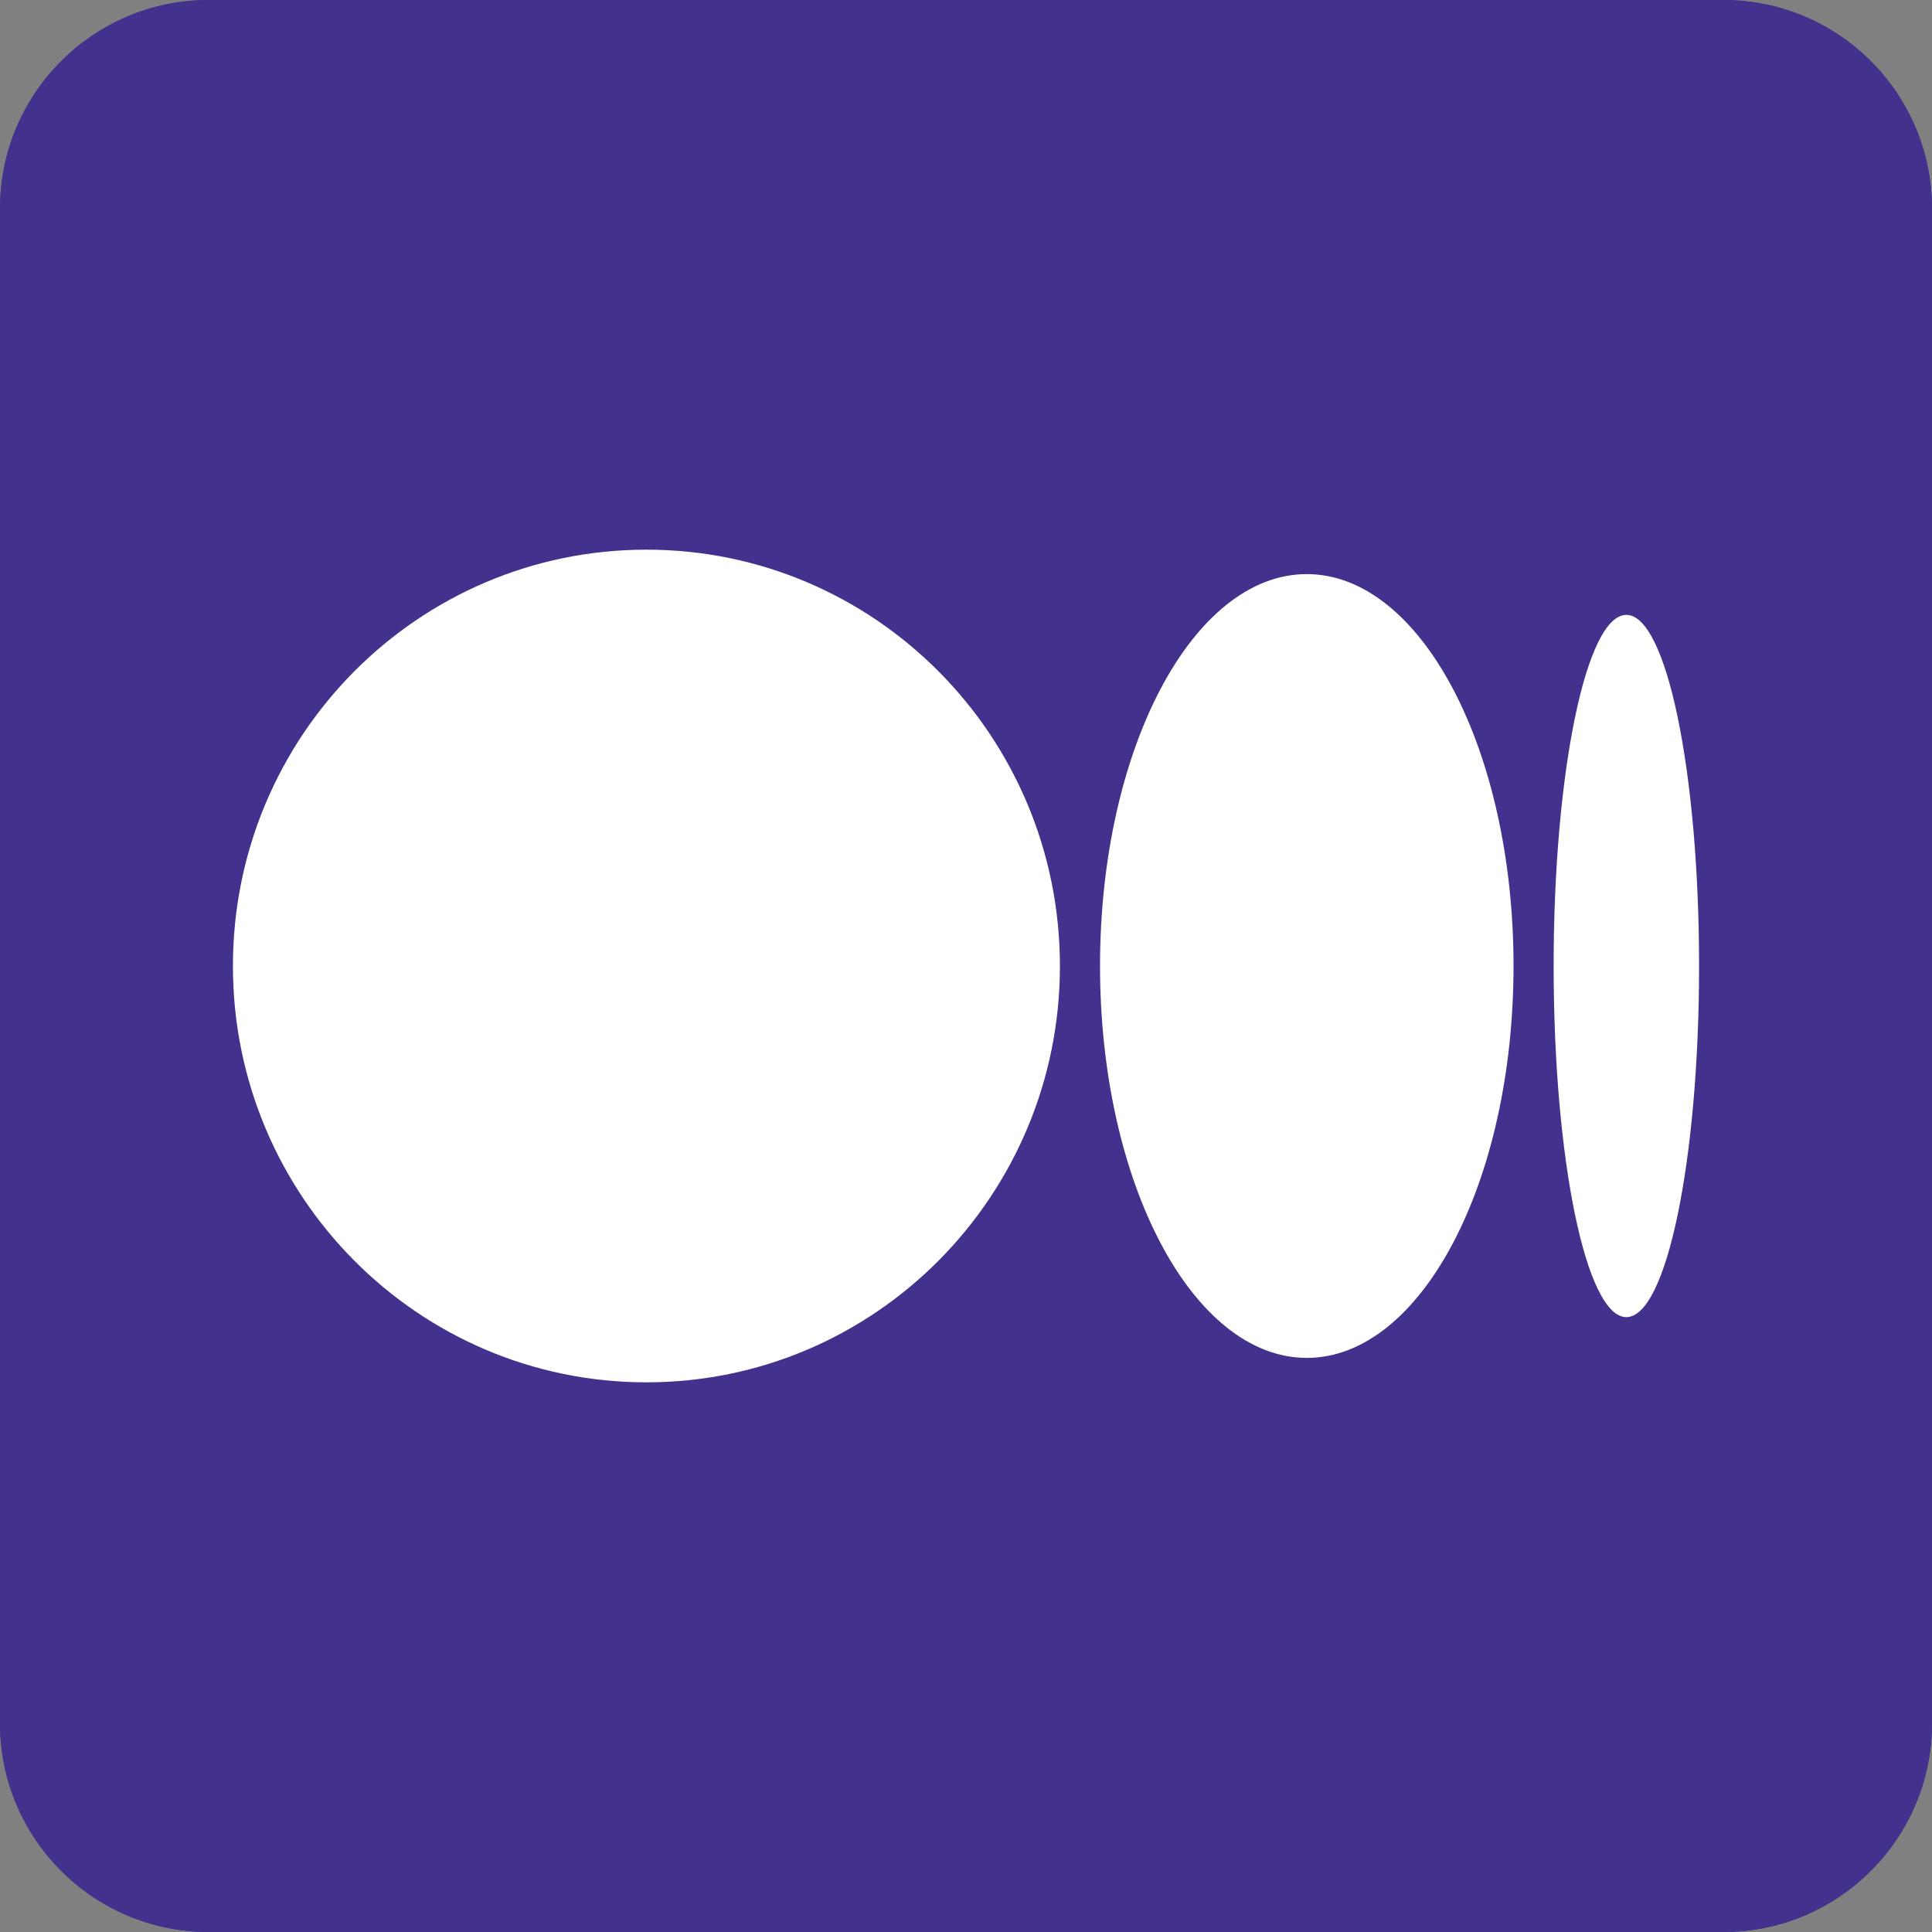
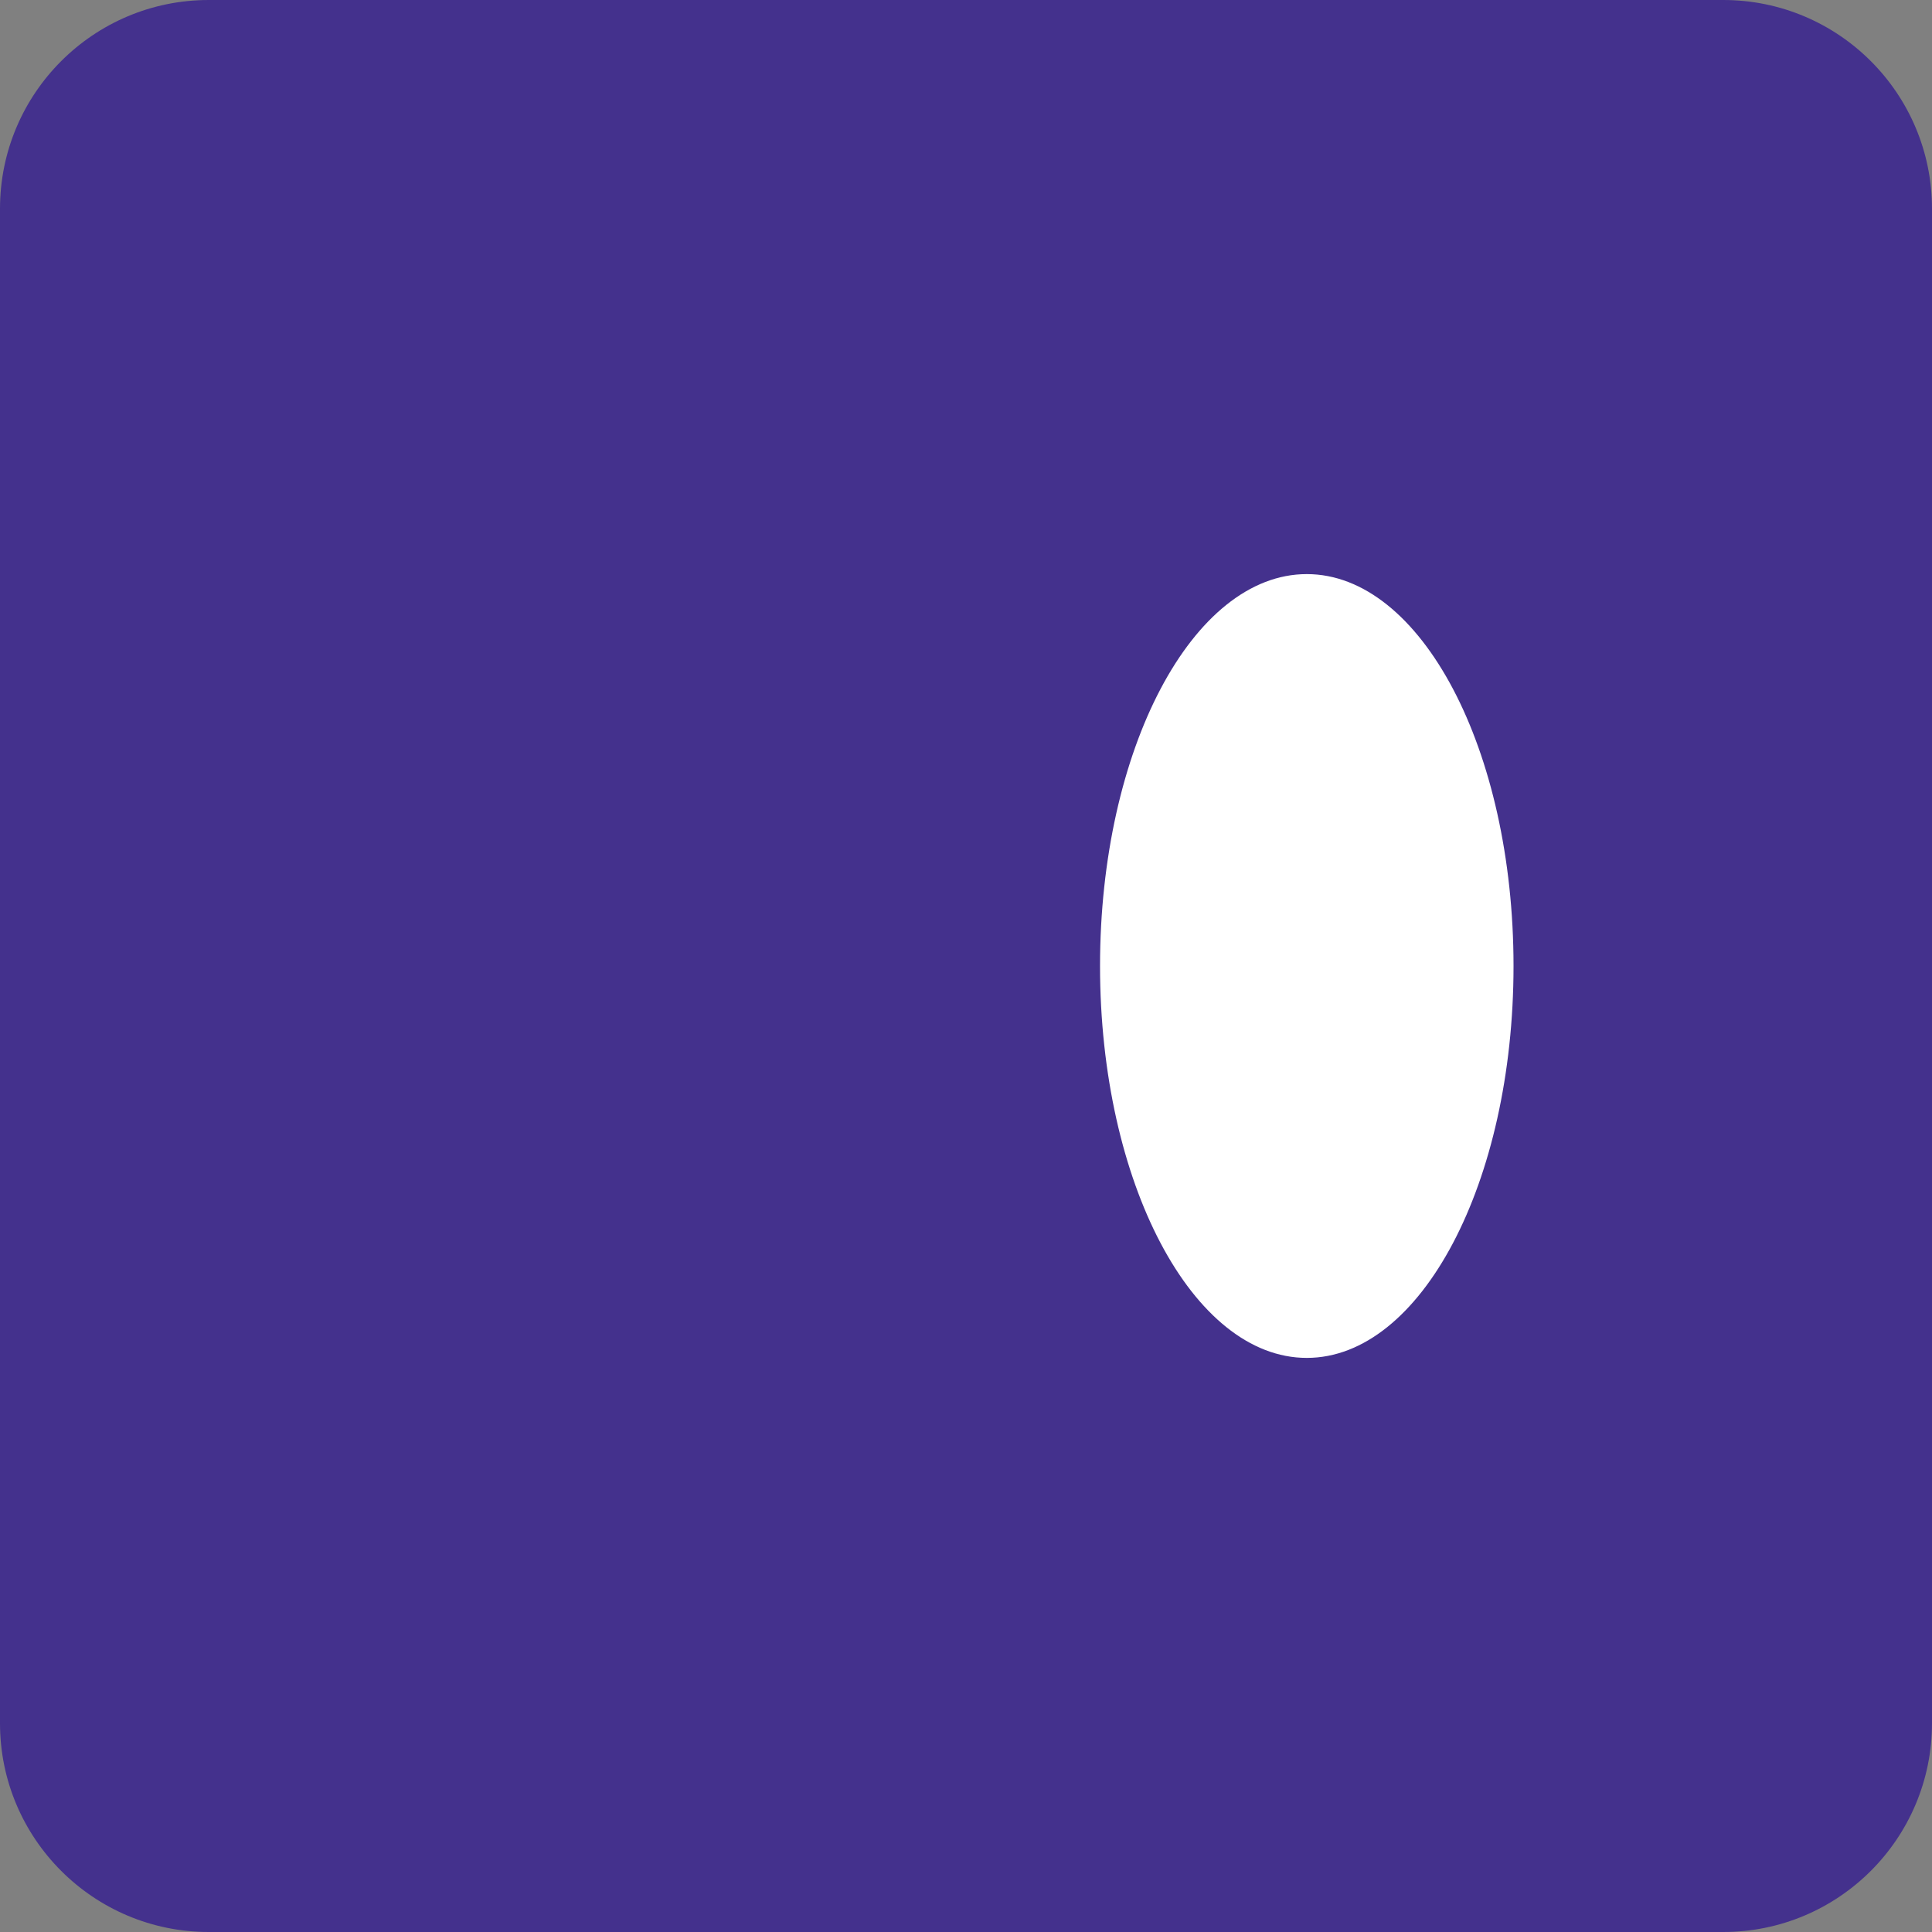
<svg xmlns="http://www.w3.org/2000/svg" width="203" height="203" viewBox="0 0 203 203" fill="none">
  <rect x="0" y="0" width="203" height="203" fill="#808080" stroke="none" />
  <path d="M181.065 203H21.935C9.821 203 0 193.179 0 181.065V21.935C0 9.821 9.821 0 21.935 0H181.064C193.179 0 203 9.821 203 21.935V181.064C203 193.179 193.179 203 181.065 203Z" fill="#44318D" />
-   <path d="M181.065 203H21.935C9.821 203 0 193.179 0 181.065V21.935C0 9.821 9.821 0 21.935 0H181.064C193.179 0 203 9.821 203 21.935V181.064C203 193.179 193.179 203 181.065 203Z" fill="#44318D" />
-   <path d="M111.368 101.5C111.368 125.659 91.916 145.245 67.921 145.245C43.926 145.245 24.474 125.659 24.474 101.5C24.474 77.34 43.925 57.755 67.921 57.755C91.916 57.755 111.368 77.34 111.368 101.5Z" fill="white" />
  <path d="M159.03 101.5C159.03 124.242 149.304 142.678 137.307 142.678C125.309 142.678 115.583 124.242 115.583 101.5C115.583 78.757 125.309 60.322 137.307 60.322C149.304 60.322 159.03 78.758 159.03 101.5Z" fill="white" />
-   <path d="M178.526 101.5C178.526 121.876 175.105 138.394 170.885 138.394C166.666 138.394 163.245 121.876 163.245 101.5C163.245 81.124 166.666 64.606 170.885 64.606C175.105 64.606 178.526 81.124 178.526 101.5Z" fill="white" />
</svg>